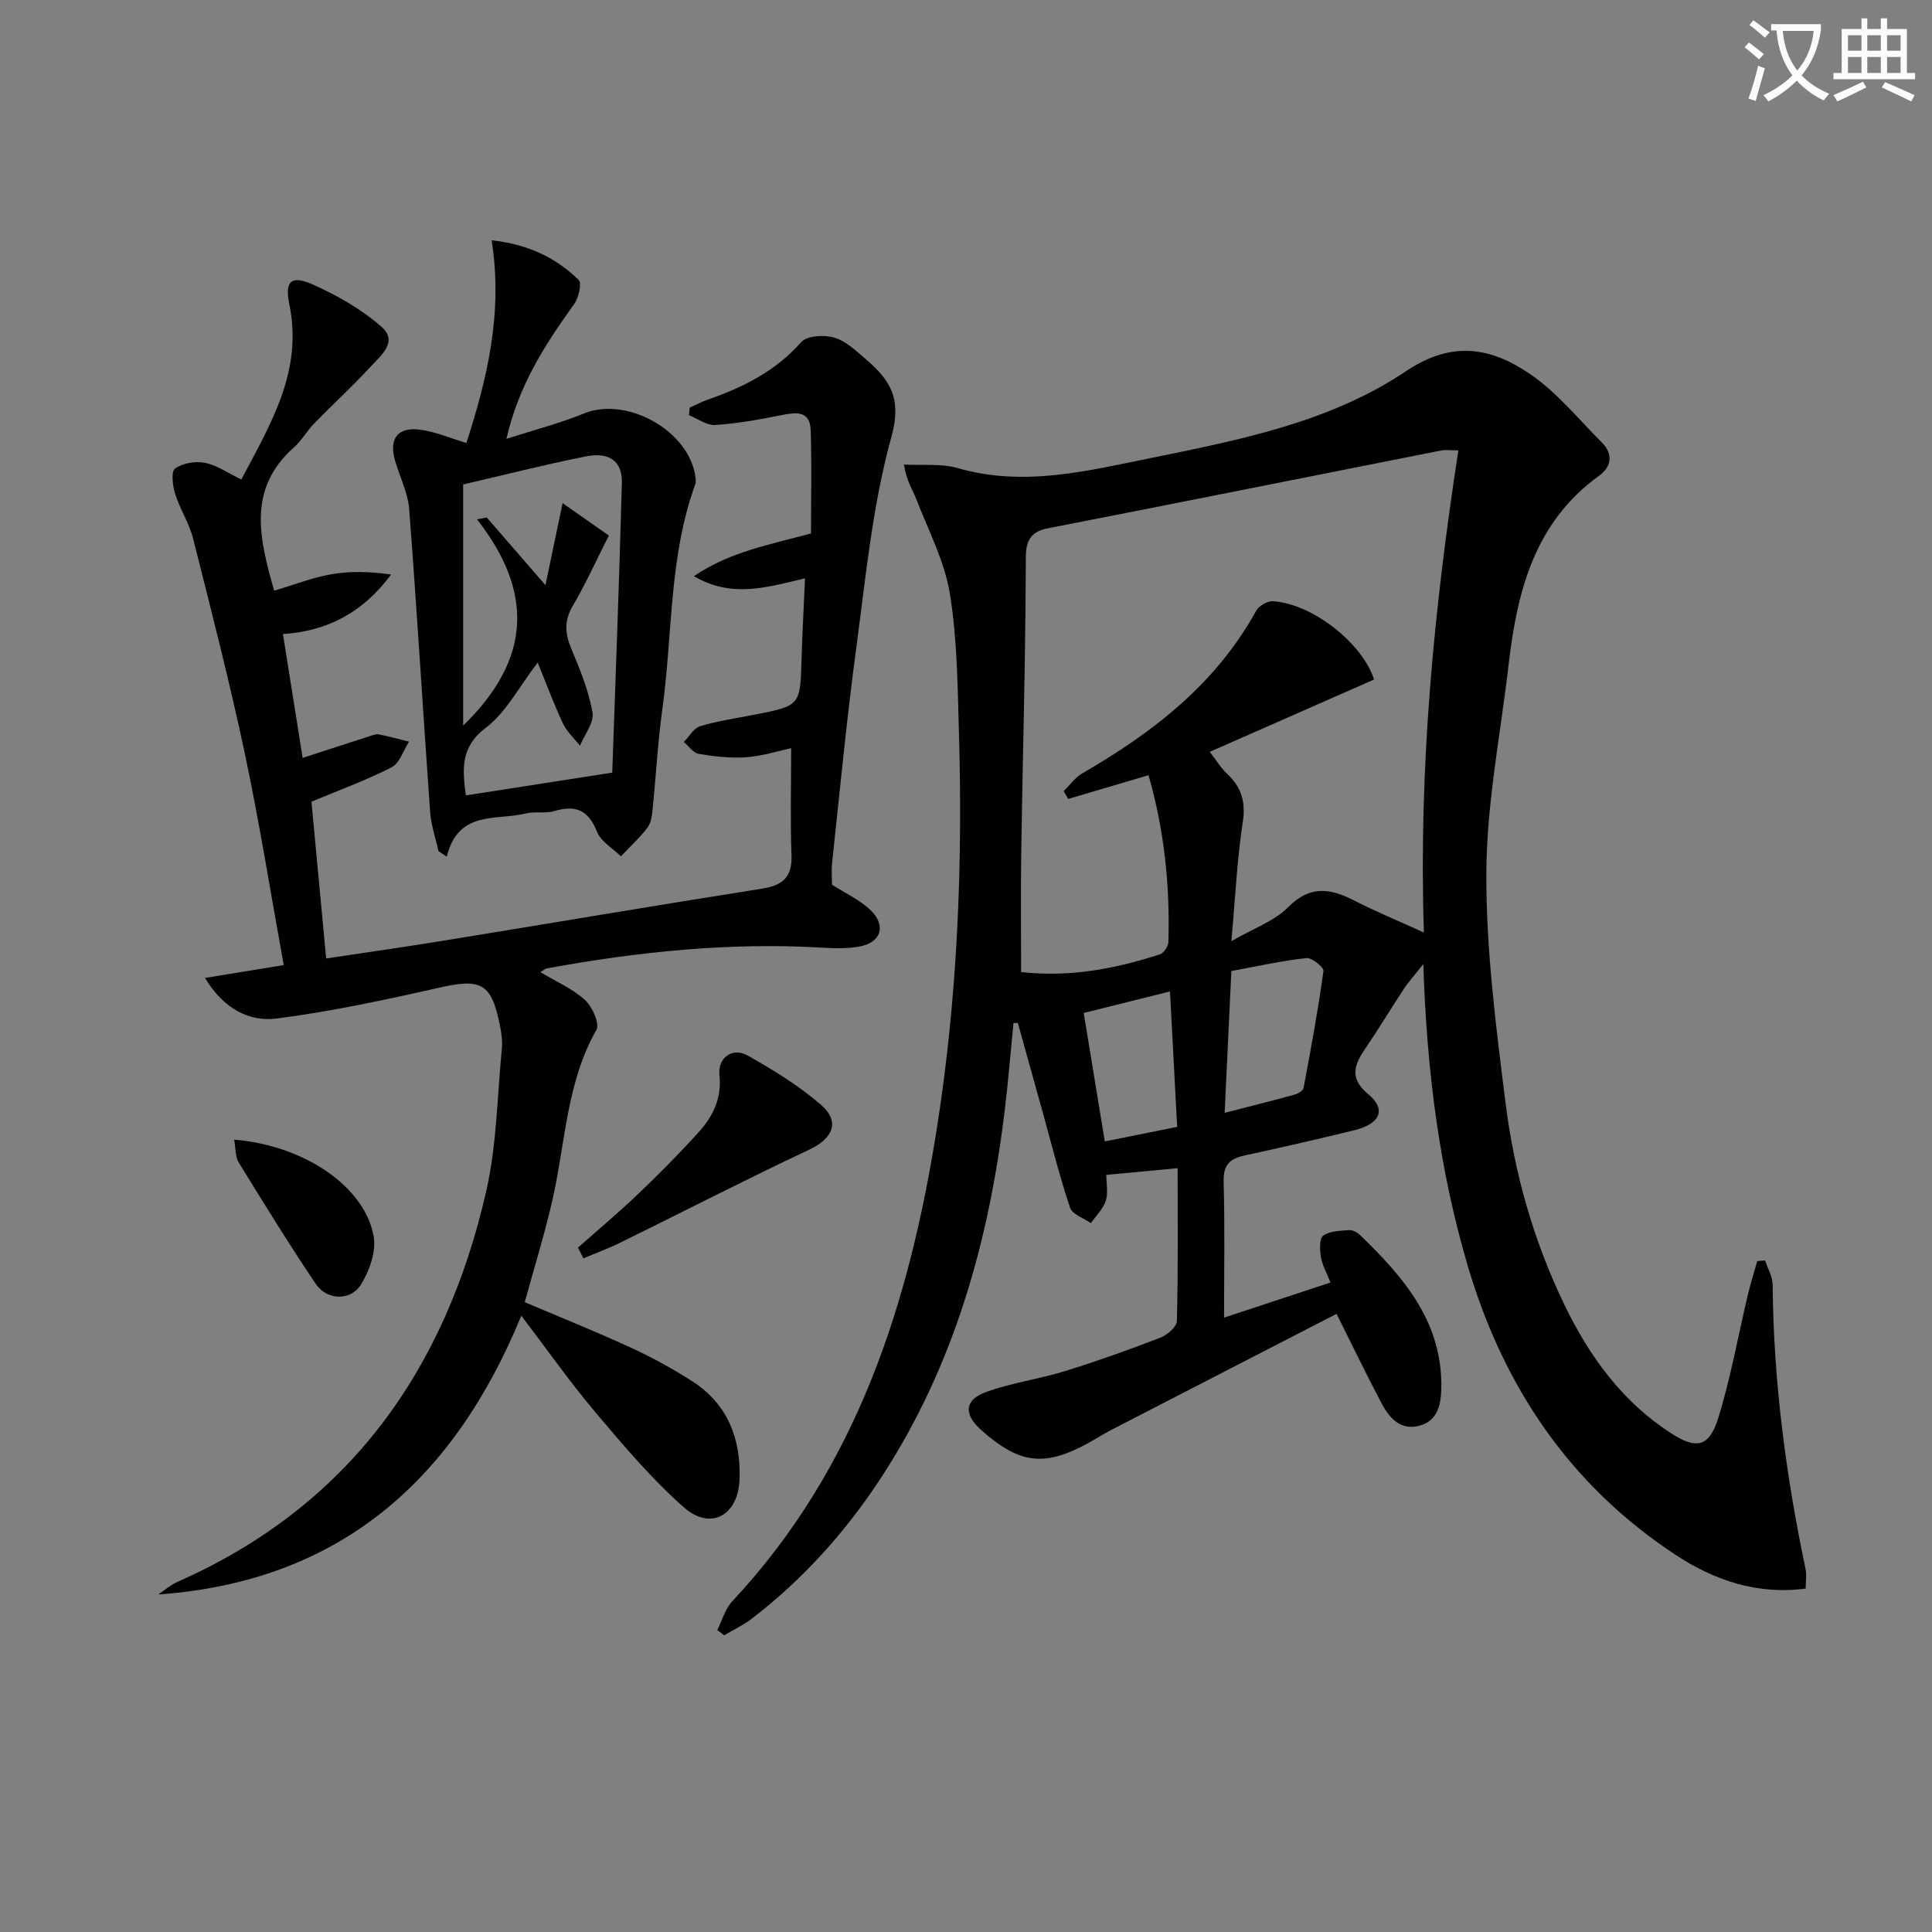
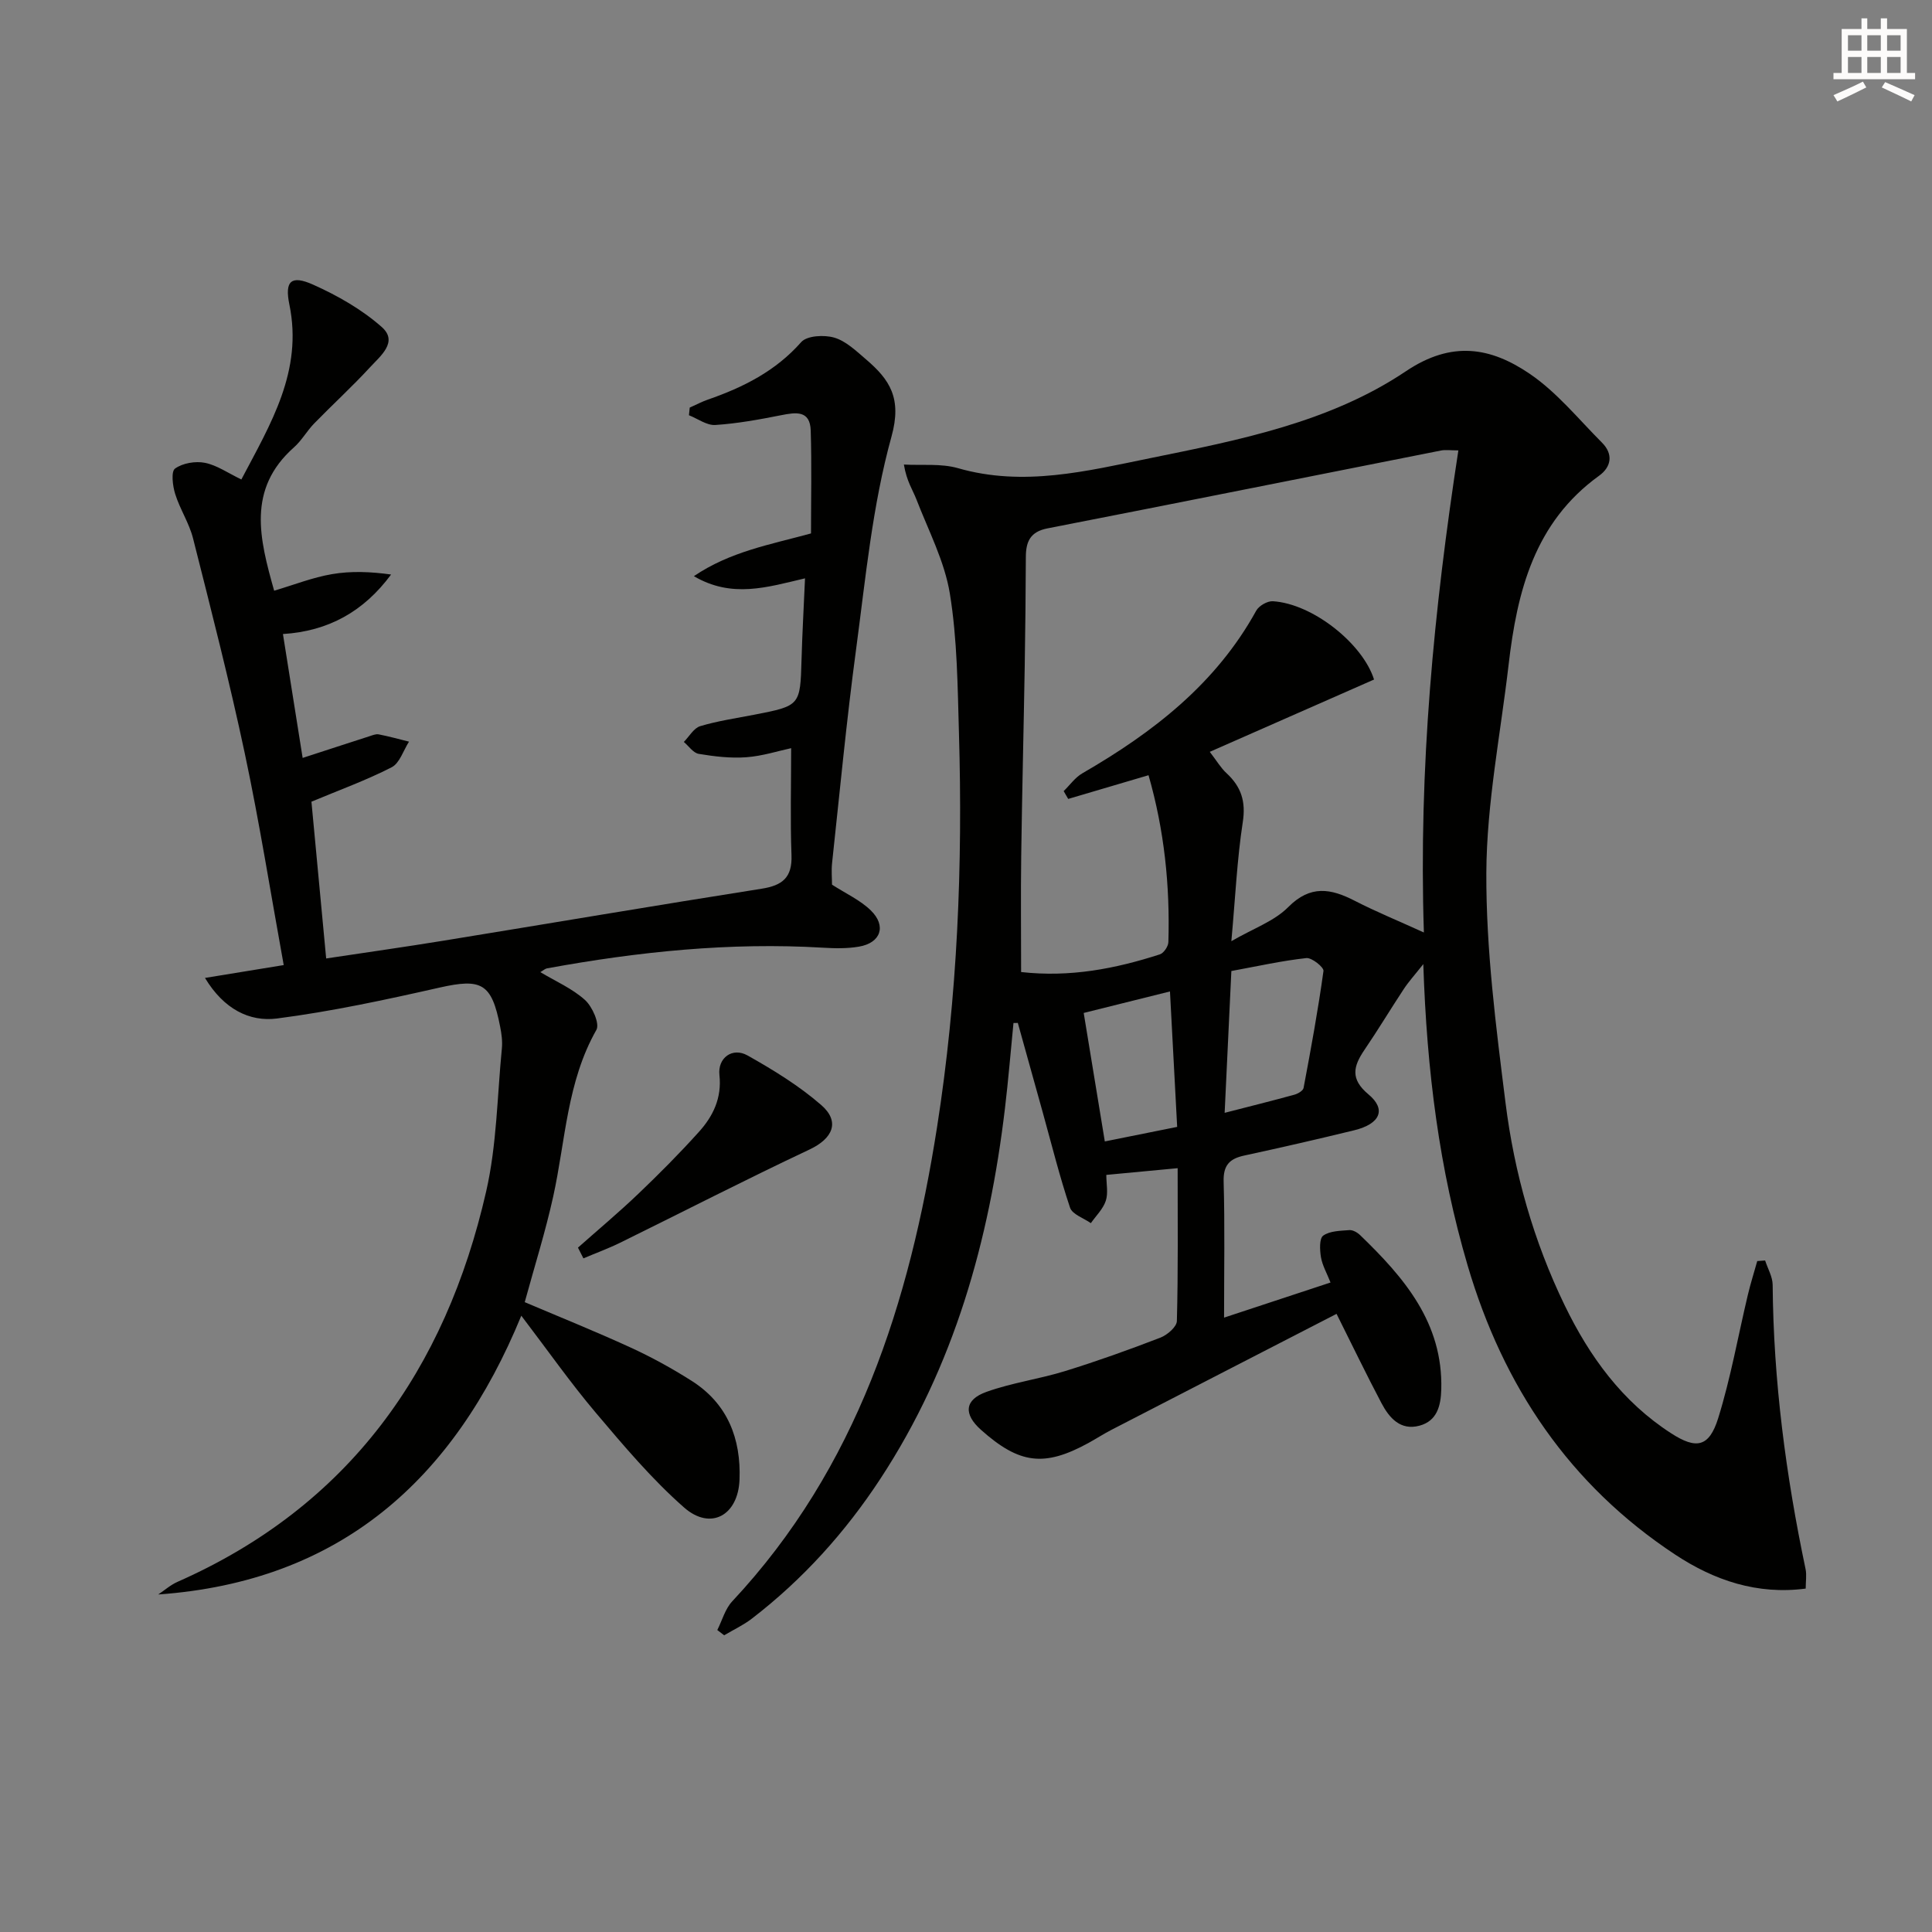
<svg xmlns="http://www.w3.org/2000/svg" enable-background="new 0 0 400 400" viewBox="0 0 400 400">
  <rect x="0" y="0" width="400" height="400" fill="#808080" stroke="none" />
-   <path d="m362.1 8.8c1.1.8 2.1 1.6 3.1 2.4l-1 1.1c-1.3-1.1-2.3-2-3-2.5zm1.9 4.8c.5.2.9.4 1.4.5-.6 2.3-1.3 4.5-1.9 6.8l-1.5-.5c.8-2.1 1.4-4.3 2-6.8zm-1-9.4c1.3.9 2.4 1.8 3.4 2.5l-1 1.1c-1.4-1.2-2.4-2.1-3.2-2.6zm3.7 2.2v-1.4h10.3v1.2c-.5 3.6-1.8 6.8-4 9.4 1.5 1.6 3.4 2.8 5.7 3.8-.3.4-.7.8-1.1 1.4-2.3-1.1-4.1-2.5-5.6-4.1-1.6 1.6-3.6 3.1-5.9 4.3-.3-.5-.7-.9-1-1.3 2.4-1.1 4.4-2.5 6-4.1-1.9-2.5-3-5.6-3.3-9.3h-1.1zm8.8 0h-6.4c.3 3.3 1.3 6 3 8.2 2-2.3 3.1-5.1 3.4-8.2z" fill="#fcfbfa" />
  <path d="m385.3 3.8h1.3v2.2h2.8v-2.2h1.3v2.2h4.1v9.1h1.7v1.3h-16.9v-1.3h1.7v-9.1h4.1v-2.2zm.4 13.1.7 1.2c-1.8.9-3.8 1.9-6 2.9-.2-.4-.5-.8-.8-1.3 2.3-1 4.3-1.9 6.1-2.8zm-3.1-6.4h2.8v-3.2h-2.8zm0 4.6h2.8v-3.3h-2.8zm4-4.6h2.8v-3.2h-2.8zm0 4.6h2.8v-3.3h-2.8zm3.7 1.9c2.1.9 4.1 1.8 6.1 2.7l-.7 1.3c-2.2-1.1-4.2-2-6.1-2.9zm3.2-9.7h-2.8v3.2h2.8zm-2.8 7.8h2.8v-3.3h-2.8z" fill="#fcfbfa" />
  <g fill="#010100">
    <path d="m209.83 211.8c-.58 5.88-1.06 11.77-1.76 17.63-3.25 27.37-10.5 53.42-25.8 76.74-7.27 11.09-16.06 20.83-26.58 28.93-1.76 1.36-3.83 2.32-5.76 3.47-.47-.36-.95-.73-1.42-1.09 1.01-2 1.62-4.37 3.09-5.94 25.89-27.68 36.7-61.82 42.41-98.2 4.24-27.05 5.33-54.27 4.53-81.58-.28-9.64-.34-19.37-1.88-28.84-1.09-6.71-4.43-13.06-6.92-19.51-.75-1.96-2.02-3.72-2.6-7.23 3.74.21 7.68-.26 11.2.75 13.57 3.9 26.66.6 39.78-2.07 18.42-3.75 37.17-7.4 52.96-18 9.56-6.42 17.58-4.92 25.57.49 5.65 3.82 10.13 9.39 15.02 14.29 2.39 2.39 1.94 5.03-.6 6.86-13.39 9.66-16.97 23.95-18.73 39.13-1.67 14.35-4.54 28.7-4.61 43.06-.07 15.87 1.99 31.82 3.97 47.62 1.82 14.54 5.81 28.64 12.24 41.92 5.16 10.65 11.94 20 22.07 26.53 5.17 3.34 7.84 2.89 9.72-3.13 2.6-8.35 4.12-17.04 6.15-25.57.56-2.35 1.29-4.65 1.94-6.97.54-.04 1.08-.08 1.63-.12.54 1.68 1.54 3.35 1.56 5.04.16 19.86 2.73 39.43 6.81 58.83.26 1.23.03 2.56.03 4.06-10.05 1.32-18.92-1.7-26.98-7.01-21.92-14.45-35.64-34.86-43.01-59.88-5.86-19.9-8.46-40.25-9.18-62.4-1.83 2.31-3.06 3.66-4.05 5.17-2.75 4.17-5.32 8.45-8.13 12.58-2.31 3.4-3 6.03.84 9.23 3.74 3.12 2.4 6.11-2.96 7.42-7.57 1.85-15.18 3.59-22.8 5.24-3.03.66-4.33 2.01-4.24 5.38.26 9.12.09 18.26.09 28.17 7.67-2.53 14.65-4.84 22.04-7.27-.76-1.94-1.69-3.53-1.98-5.24-.25-1.49-.36-3.88.47-4.47 1.39-.99 3.56-.99 5.42-1.14.71-.05 1.64.48 2.21 1.03 9.12 8.8 17.19 18.16 16.81 31.96-.09 3.36-.86 6.52-4.5 7.5-3.96 1.07-6.27-1.61-7.89-4.68-3.09-5.85-5.96-11.81-9.29-18.47-15.67 8.07-31.15 16.03-46.62 24.02-1.62.84-3.16 1.84-4.76 2.72-9.14 5-14.28 4.37-22.24-2.73-3.63-3.24-3.45-6.22 1.14-7.86 5.27-1.89 10.94-2.65 16.3-4.31 6.65-2.06 13.22-4.41 19.72-6.92 1.42-.55 3.37-2.23 3.4-3.44.27-10.29.16-20.59.16-31.64-5.04.48-9.58.9-14.77 1.39 0 1.87.42 3.78-.11 5.37-.57 1.7-2.02 3.09-3.09 4.62-1.49-1.05-3.84-1.81-4.31-3.21-2.16-6.44-3.8-13.05-5.62-19.61-1.73-6.21-3.46-12.42-5.19-18.63-.32-.01-.61 0-.9.01zm45.11-16.94c4.58-2.65 8.88-4.14 11.76-7.04 4.61-4.65 8.84-3.87 13.81-1.31 4.36 2.24 8.91 4.1 14.29 6.55-1.11-34.15 2.08-66.91 7.14-99.81-1.64 0-2.64-.16-3.58.02-27.17 5.37-54.33 10.83-81.52 16.13-3.57.7-4.44 2.78-4.45 5.92-.03 7.5-.11 14.99-.23 22.49-.22 13.15-.55 26.29-.73 39.44-.11 7.93-.02 15.86-.02 24 10.16 1.14 19.53-.69 28.73-3.66.8-.26 1.74-1.65 1.76-2.54.35-11.67-.84-23.16-4.11-34.55-5.78 1.71-11.21 3.31-16.63 4.91-.31-.54-.62-1.08-.94-1.62 1.28-1.24 2.36-2.81 3.86-3.68 14.62-8.45 27.66-18.51 36.01-33.68.56-1.01 2.31-2.02 3.44-1.95 8.29.51 18.64 8.83 20.95 16.21-11.19 4.93-22.35 9.83-34.01 14.97 1.46 1.89 2.29 3.34 3.47 4.42 3.04 2.81 4.03 5.86 3.36 10.16-1.18 7.68-1.53 15.49-2.36 24.62zm0 6.18c-.47 10.04-.91 19.39-1.39 29.36 5.22-1.34 9.83-2.49 14.42-3.75.74-.2 1.81-.82 1.92-1.4 1.52-8.05 3-16.11 4.12-24.22.11-.76-2.41-2.79-3.54-2.67-5.05.55-10.04 1.67-15.53 2.68zm-26.2 35.28c5.34-1.07 10.13-2.04 14.98-3.01-.51-9.55-.99-18.59-1.49-28.04-6.42 1.6-12 2.99-17.86 4.45 1.45 8.81 2.84 17.27 4.37 26.6z" />
    <path d="m42.44 202.47c5.82-.95 10.79-1.76 16.3-2.66-2.71-14.9-5-29.44-8.06-43.83-3.17-14.92-6.97-29.71-10.71-44.51-.8-3.17-2.72-6.05-3.7-9.2-.53-1.68-.88-4.65-.03-5.26 1.58-1.13 4.21-1.58 6.18-1.19 2.48.49 4.75 2.1 7.55 3.45 6.08-11.54 12.78-22.45 9.94-36.23-1-4.86.36-6.15 4.93-4.1 5.05 2.26 10.07 5.12 14.19 8.76 3.49 3.07-.28 6.01-2.39 8.31-3.71 4.03-7.77 7.74-11.6 11.67-1.5 1.54-2.58 3.53-4.18 4.94-9.77 8.67-7.13 18.93-4.1 29.68 4.14-1.23 7.98-2.75 11.97-3.43 3.95-.68 8.05-.51 12.24.08-5.66 7.65-12.97 11.73-22.39 12.32 1.39 8.75 2.73 17.18 4.08 25.65 4.84-1.57 9.31-3.04 13.8-4.48.63-.2 1.33-.51 1.93-.4 2.12.41 4.2.99 6.29 1.51-1.17 1.82-1.93 4.45-3.6 5.31-5.23 2.68-10.8 4.7-16.6 7.12.93 9.89 1.95 20.76 3.05 32.46 8.13-1.23 16.25-2.37 24.34-3.69 21.94-3.57 43.86-7.29 65.82-10.75 4.32-.68 6.35-2.33 6.18-6.94-.27-7.26-.07-14.54-.07-22.16-2.63.56-5.92 1.63-9.28 1.88-3.26.24-6.61-.16-9.85-.7-1.14-.19-2.07-1.61-3.09-2.47 1.12-1.13 2.06-2.87 3.4-3.27 3.64-1.09 7.45-1.64 11.2-2.37 9.49-1.84 9.5-1.89 9.77-11.4.15-5.42.46-10.84.72-16.83-7.87 1.85-15.13 4.17-23.01-.45 7.54-5.11 15.82-6.54 24.25-8.85 0-7.03.16-14.17-.06-21.3-.13-4.25-3.08-3.78-6.16-3.17-4.49.89-9.03 1.72-13.59 2.02-1.77.11-3.64-1.3-5.46-2.02.05-.53.11-1.06.16-1.58 1.25-.56 2.47-1.21 3.77-1.66 7.31-2.54 14.01-5.89 19.31-11.9 1.19-1.35 4.76-1.54 6.84-.93 2.42.71 4.52 2.74 6.54 4.47 4.96 4.23 7.52 8.07 5.31 16.03-3.96 14.3-5.36 29.34-7.34 44.14-1.97 14.65-3.36 29.38-4.95 44.08-.18 1.63-.02 3.3-.02 4.54 2.87 1.85 5.83 3.19 8.02 5.32 3.31 3.22 2.08 6.74-2.44 7.51-2.43.42-4.98.37-7.46.22-19.22-1.15-38.2.82-57.08 4.27-.46.08-.86.46-1.43.79 3.21 1.92 6.62 3.4 9.24 5.76 1.52 1.37 3.09 4.91 2.37 6.19-6.12 10.77-6.39 22.92-8.95 34.53-1.6 7.26-3.85 14.38-5.89 21.85 6.99 2.97 14.5 5.99 21.85 9.36 4.37 2 8.63 4.34 12.69 6.92 7.45 4.72 10.26 11.96 9.93 20.48-.29 7.41-5.99 10.57-11.47 5.76-6.69-5.88-12.52-12.81-18.3-19.64-5.25-6.21-9.93-12.89-15.41-20.08-13.93 33.94-37.49 55.04-75.17 57.72 1.32-.88 2.55-1.98 3.98-2.61 35.55-15.7 55.49-43.91 63.92-80.86 2.2-9.62 2.28-19.73 3.25-29.62.14-1.46-.07-3.01-.36-4.47-1.75-9.01-3.86-10.05-12.55-8.09-11.14 2.52-22.35 4.94-33.66 6.4-5.66.72-10.99-1.91-14.9-8.4z" />
-     <path d="m90.78 176.21c-.59-2.71-1.53-5.4-1.73-8.13-1.49-20.87-2.73-41.77-4.33-62.63-.26-3.38-1.91-6.65-2.9-9.98-1.39-4.68.53-7.19 5.38-6.48 3.06.45 5.99 1.71 9.36 2.72 4.36-13.47 7.59-27.03 5.23-41.96 7.36.8 13.22 3.5 18.01 8.21.7.68.01 3.67-.91 4.97-5.93 8.26-11.46 16.66-14.04 27.93 5.84-1.88 11.08-3.23 16.04-5.25 8.91-3.64 21.89 3.62 23.1 13.21.06.49.11 1.04-.05 1.48-5.47 15.02-4.66 30.96-6.8 46.47-.96 6.9-1.32 13.89-2.03 20.83-.13 1.29-.32 2.8-1.07 3.77-1.63 2.13-3.64 3.97-5.49 5.92-1.7-1.67-4.14-3.05-4.94-5.08-1.77-4.49-4.42-5.61-8.84-4.29-1.86.56-4.04.02-5.94.5-6.07 1.52-13.91-.79-16.34 8.94-.56-.39-1.13-.77-1.71-1.15zm35.28-65.33c-2.8 5.52-4.89 10.16-7.46 14.53-1.81 3.08-1.65 5.74-.32 8.9 1.8 4.27 3.6 8.67 4.39 13.19.37 2.08-1.65 4.58-2.59 6.9-1.2-1.54-2.74-2.92-3.54-4.64-1.9-4.06-3.46-8.29-5.21-12.59-3.9 5.07-6.54 10.32-10.75 13.51-5.41 4.1-4.78 8.72-4.14 14 9.75-1.52 19.3-3 30.32-4.72.66-19.22 1.45-39.6 1.99-59.98.12-4.46-2.57-6.46-7.44-5.49-8.73 1.74-17.36 3.95-25.42 5.81v49.93c14.25-13.83 14.55-27.77 2.87-42.71.67-.13 1.35-.26 2.02-.38 3.84 4.42 7.67 8.85 12.15 14.01 1.26-6.04 2.35-11.26 3.55-16.98 3.61 2.52 6.8 4.76 9.58 6.71z" />
    <path d="m119.66 258.31c4.17-3.7 8.46-7.29 12.49-11.14 4.32-4.12 8.54-8.37 12.53-12.8 2.95-3.26 4.79-7.03 4.27-11.8-.39-3.55 2.69-5.81 5.82-4.05 5.33 3 10.65 6.26 15.24 10.25 4.02 3.49 2.38 6.97-2.42 9.23-13.17 6.2-26.12 12.86-39.19 19.29-2.47 1.21-5.07 2.16-7.61 3.24-.37-.74-.75-1.48-1.13-2.22z" />
-     <path d="m48.48 235.95c14.55 1.2 27.08 9.75 28.89 20.05.55 3.11-.88 7.12-2.64 9.96-2.13 3.43-7.05 3.27-9.34-.12-5.57-8.26-10.79-16.75-16.01-25.24-.69-1.14-.56-2.76-.9-4.65z" />
  </g>
</svg>